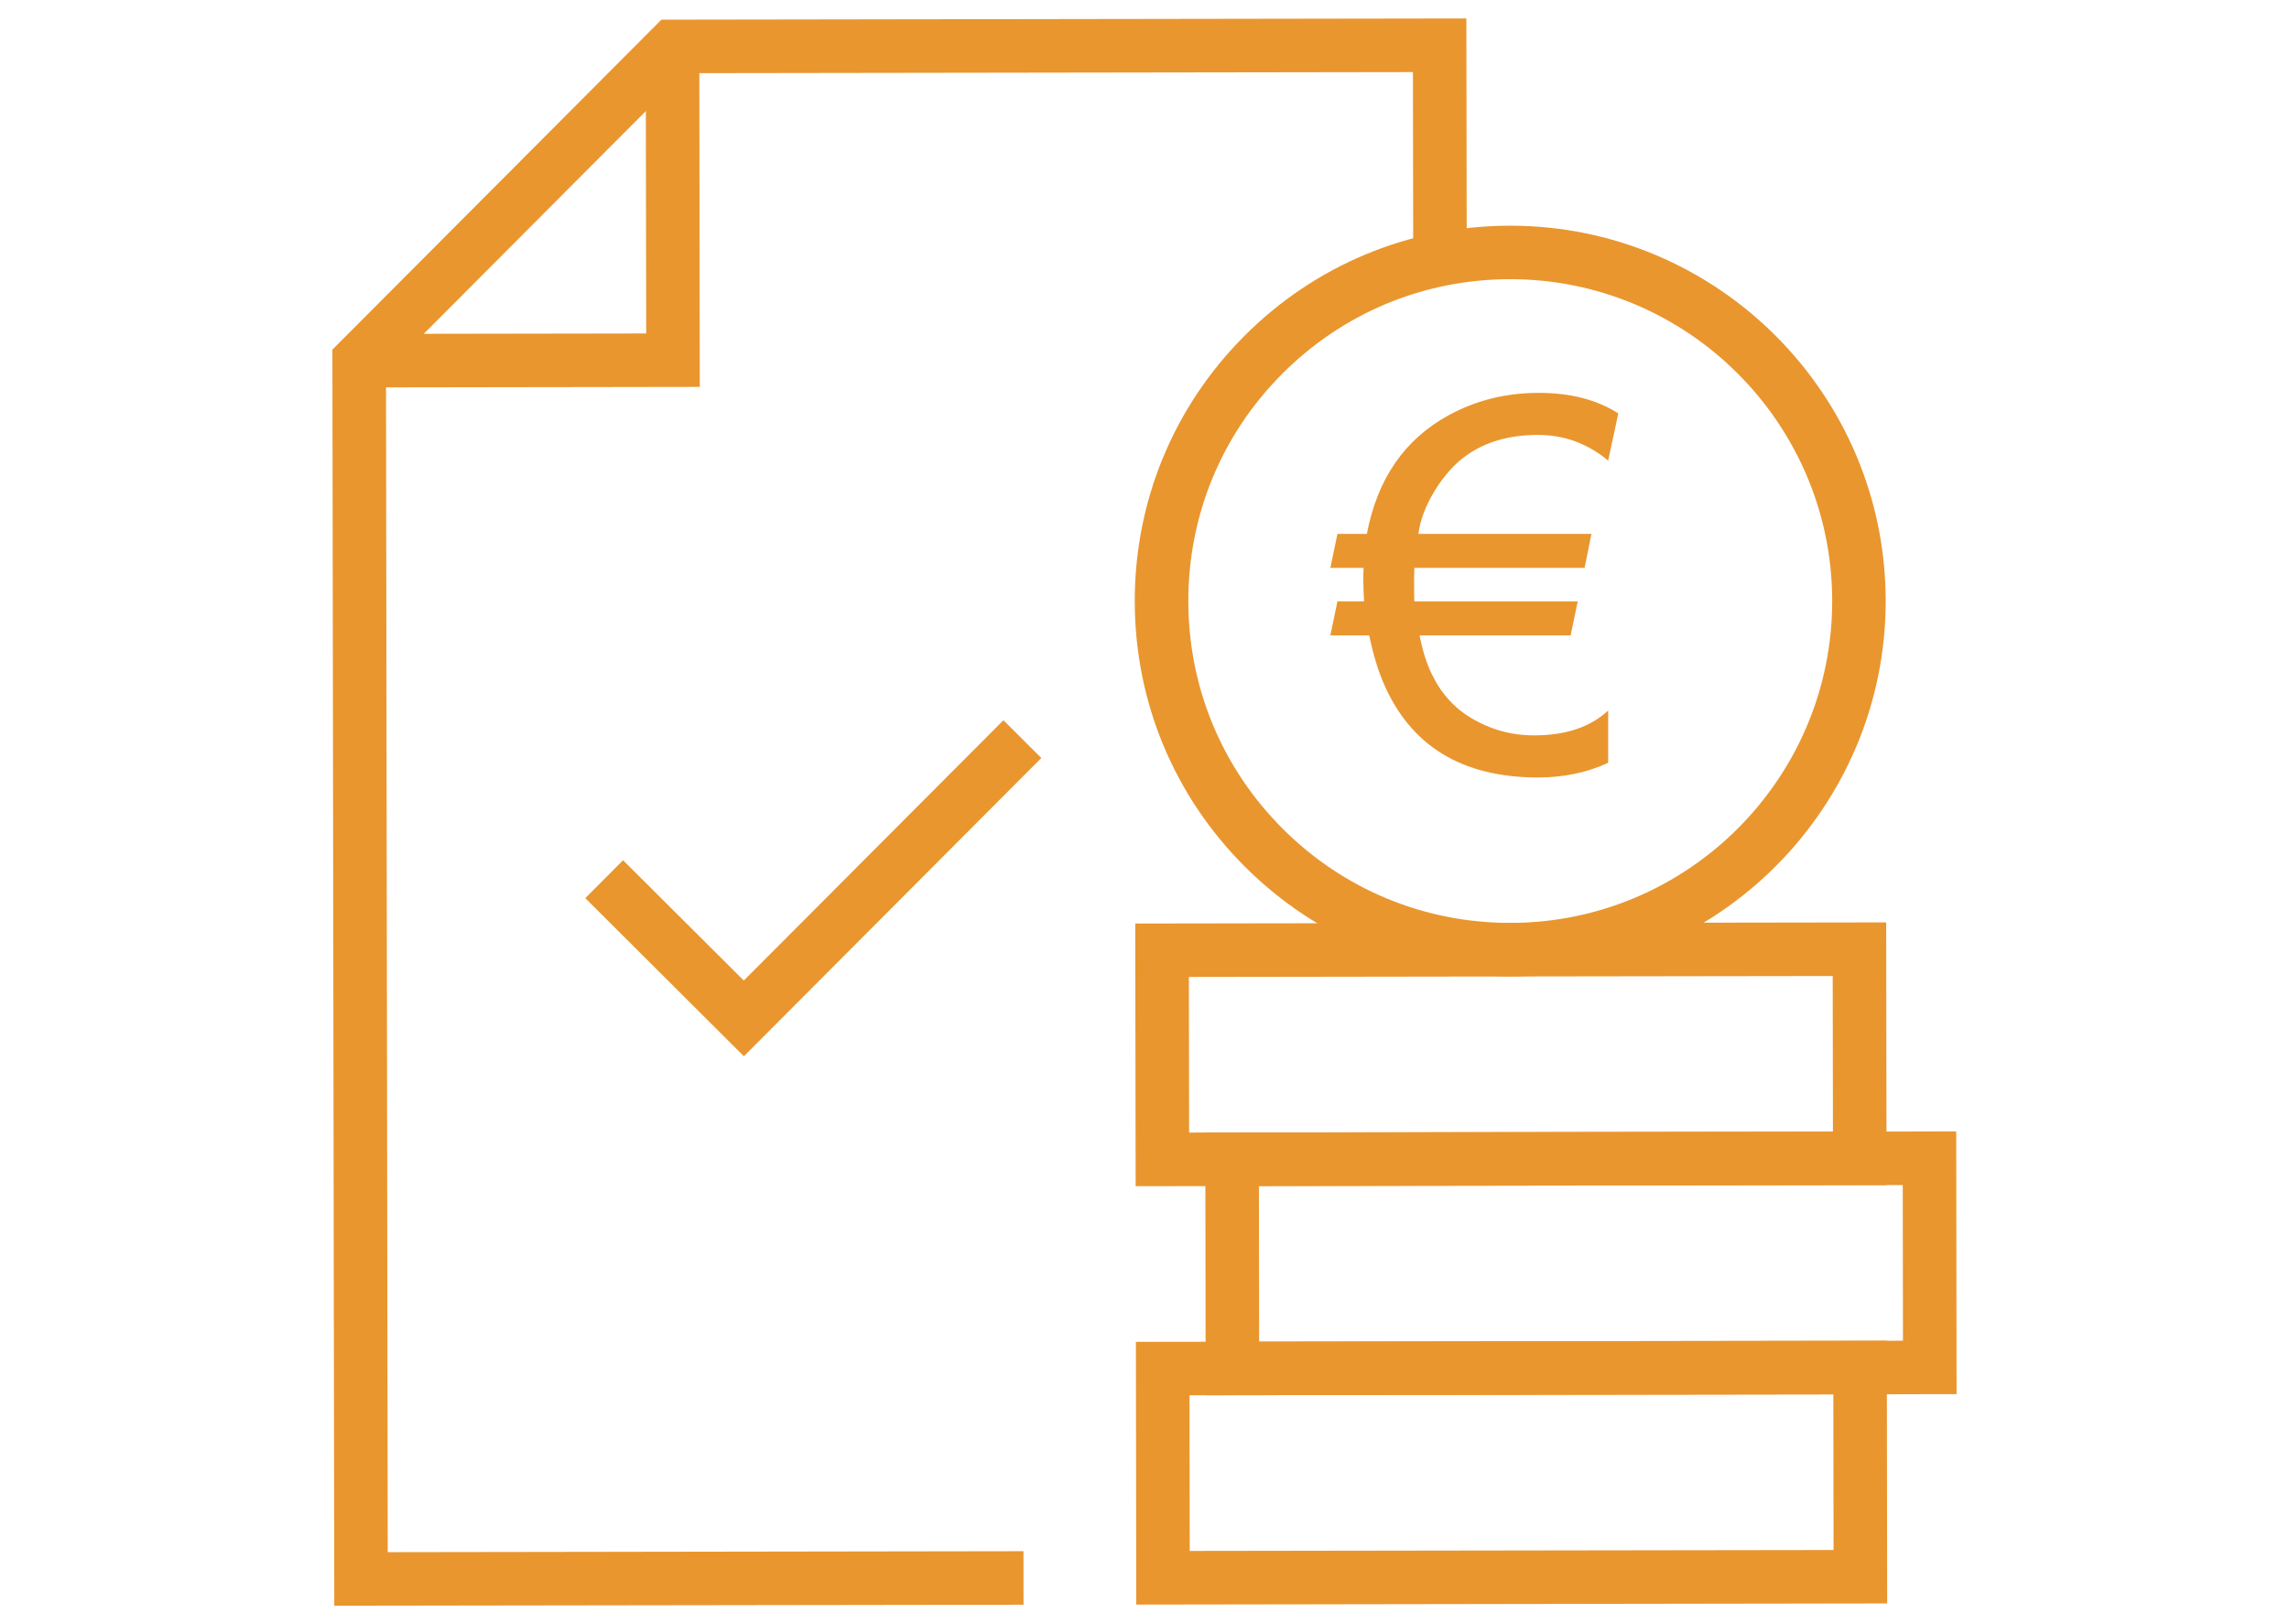
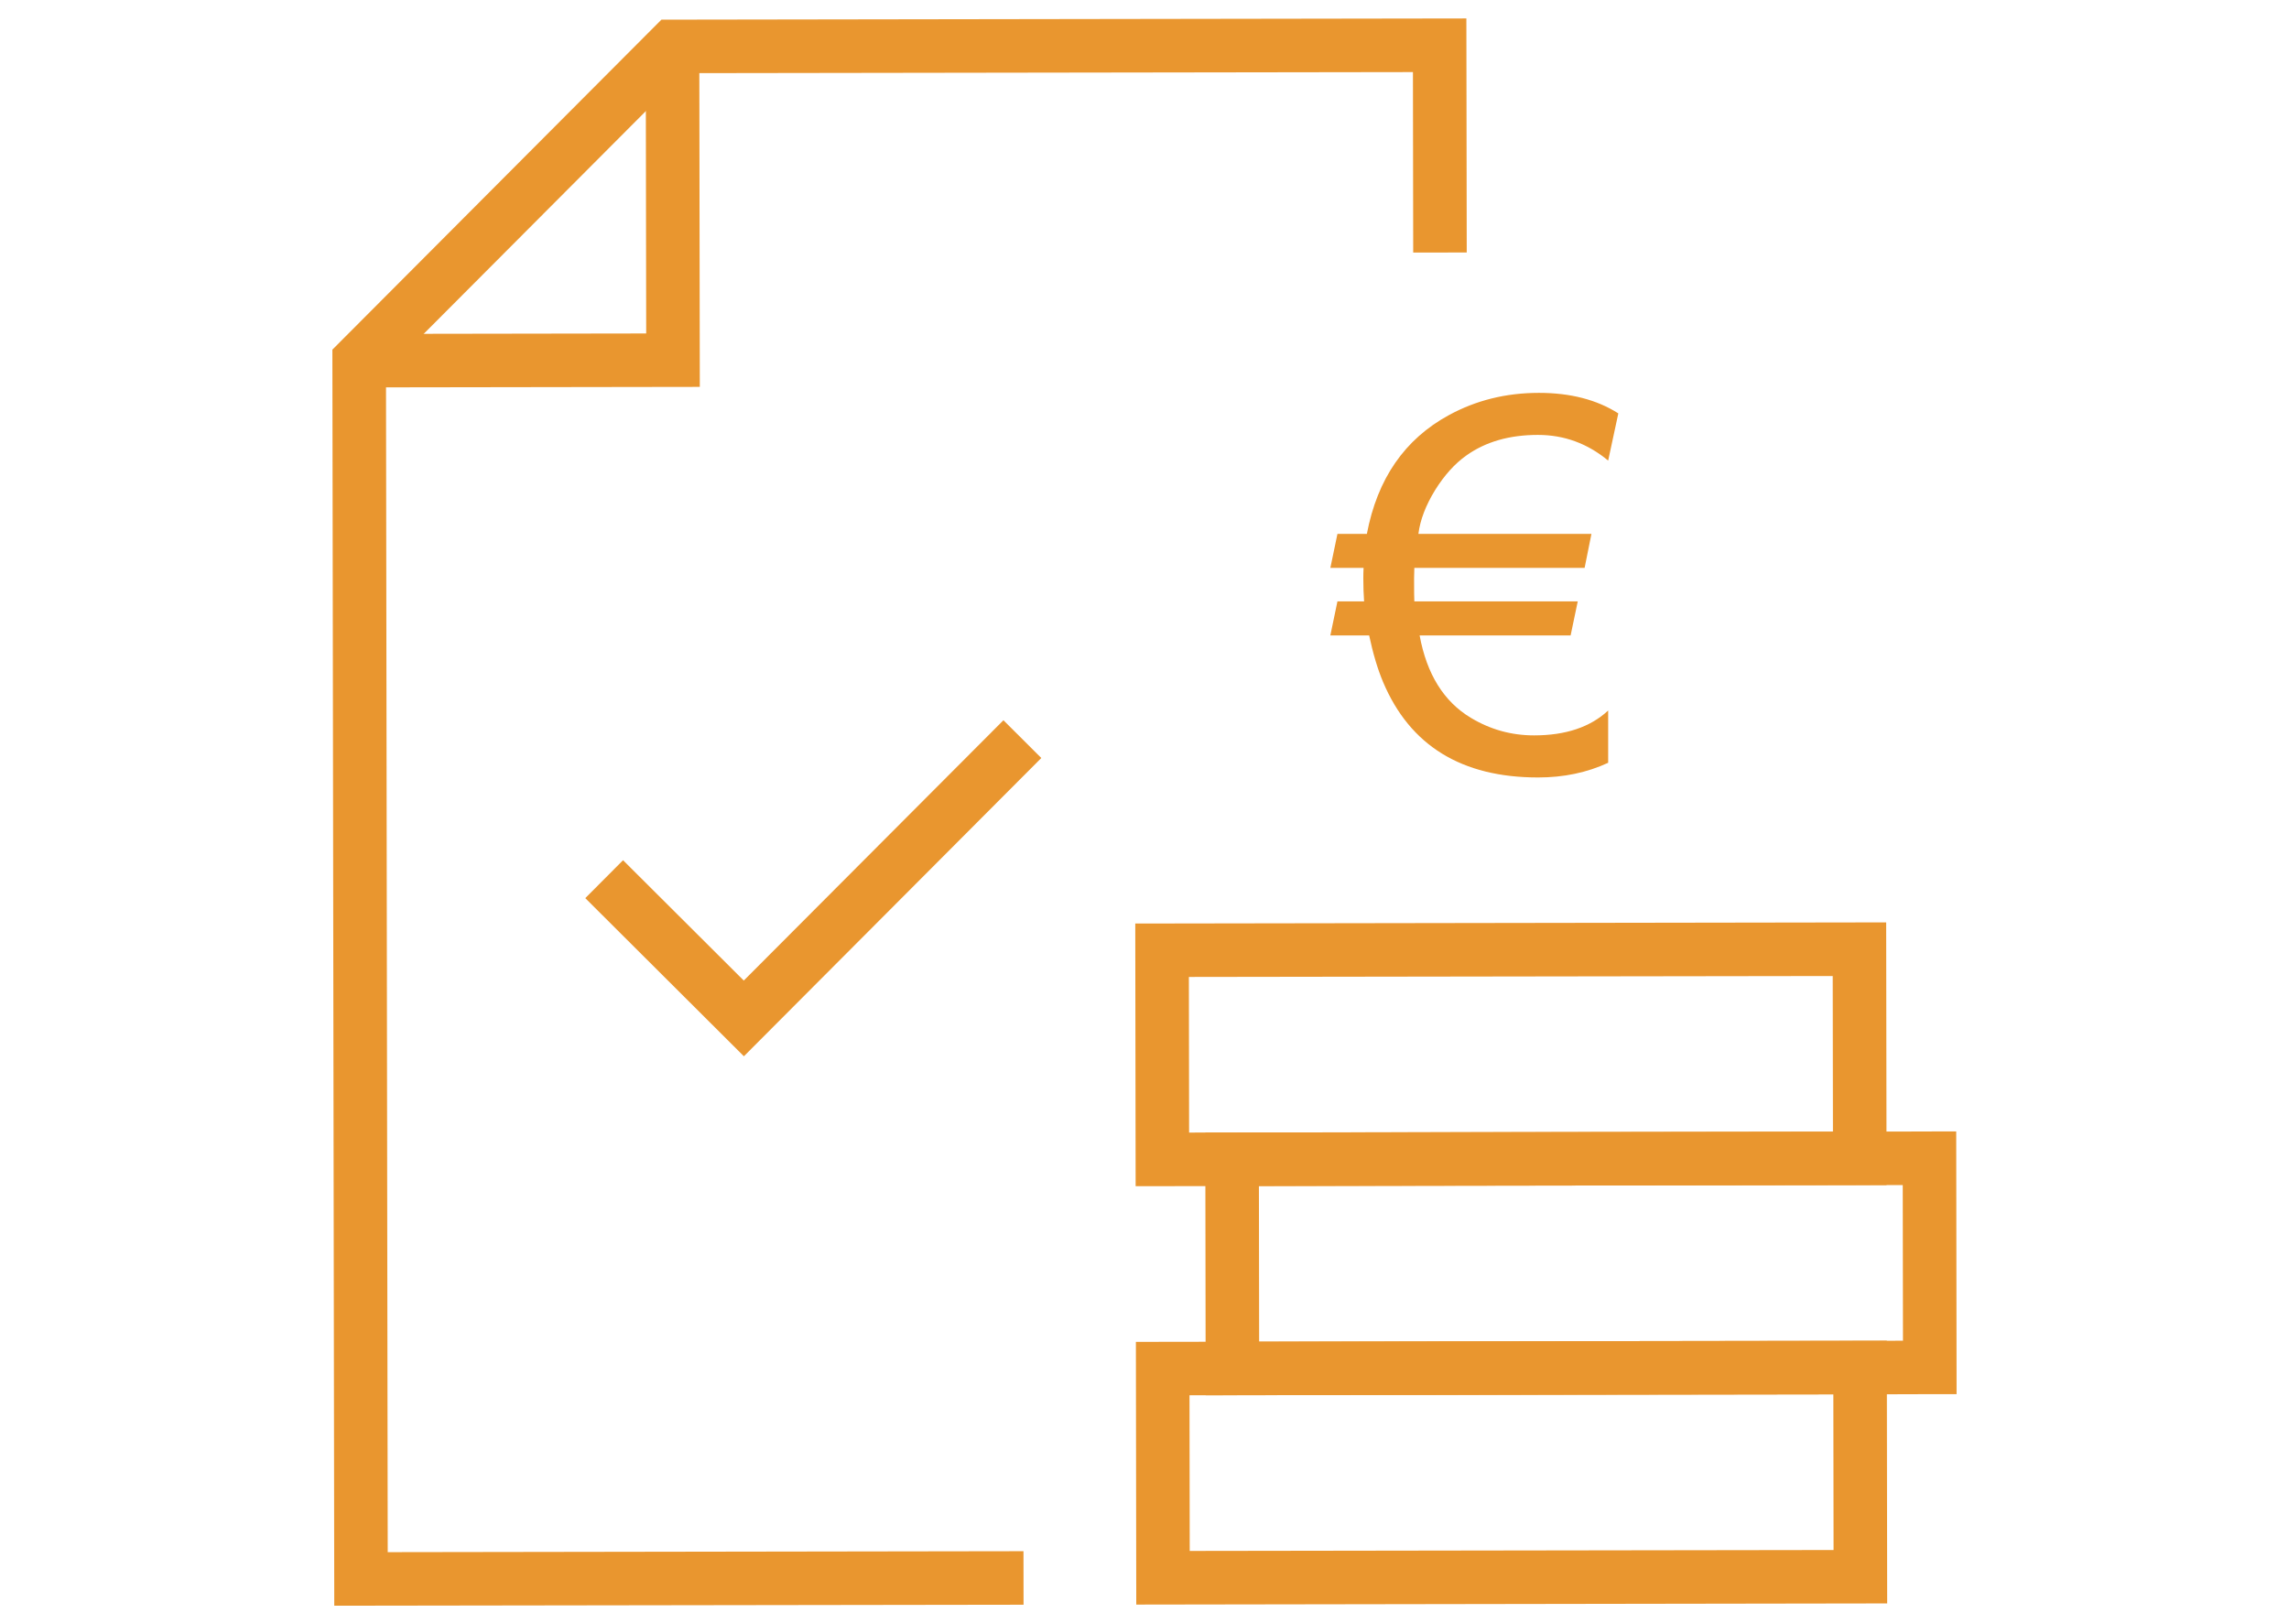
<svg xmlns="http://www.w3.org/2000/svg" version="1.1" id="E-Schrott" x="0px" y="0px" viewBox="0 0 62 44" style="enable-background:new 0 0 62 44;" xml:space="preserve">
  <style type="text/css">
	.st0{fill:#F07D00;}
	.st1{fill:#FFFFFF;}
	.st2{fill:#E9962F;}
</style>
  <g>
    <polygon class="st2" points="9.054,43.5 9.003,9.472 17.915,0.533 39.718,0.5    39.728,6.84 38.278,6.842 38.271,1.953 18.518,1.982 10.455,10.069 10.502,42.049    27.722,42.023 27.724,43.473  " />
    <polygon class="st2" points="9.73,10.495 9.728,9.046 17.503,9.034 17.491,1.259    18.941,1.257 18.955,10.481  " />
    <polygon class="st2" points="20.149,28.615 15.853,24.331 16.876,23.304 20.146,26.564    27.179,19.512 28.205,20.535  " />
    <path class="st2" d="M30.76,32.135l-0.01-7.116l20.339-0.031l0.01,7.116L30.76,32.135z    M32.202,26.466l0.006,4.216l17.439-0.025l-0.006-4.216L32.202,26.466z" />
    <path class="st2" d="M30.777,43.469l-0.01-7.117l20.339-0.031l0.01,7.117L30.777,43.469z    M32.219,37.799l0.006,4.217l17.439-0.025l-0.006-4.217L32.219,37.799z" />
    <path class="st2" d="M32.657,37.799l-0.01-7.117l20.339-0.031l0.01,7.117L32.657,37.799z    M34.099,32.129l0.006,4.217l17.439-0.025l-0.006-4.217L34.099,32.129z" />
-     <path class="st2" d="M40.905,26.452c-2.71,0-5.26-1.053-7.18-2.968   c-1.923-1.917-2.985-4.47-2.989-7.187c-0.004-2.716,1.05-5.271,2.968-7.195   c1.918-1.923,4.47-2.984,7.187-2.988c0.005,0,0.01,0,0.015,0   c5.601,0,10.162,4.551,10.17,10.153c0.008,5.607-4.547,10.177-10.155,10.185   C40.916,26.452,40.911,26.452,40.905,26.452z M40.906,7.563c-0.004,0-0.008,0-0.013,0   c-2.329,0.004-4.517,0.914-6.162,2.563s-2.548,3.84-2.544,6.169   s0.914,4.518,2.563,6.162c1.646,1.642,3.832,2.545,6.156,2.545   c0.005,0,0.009,0,0.014,0c4.808-0.008,8.714-3.925,8.707-8.733   C49.618,11.467,45.708,7.563,40.906,7.563z" />
    <g>
      <path class="st2" d="M41.656,11.782c-0.77,0-1.416,0.185-1.938,0.557    c-0.311,0.22-0.593,0.532-0.845,0.935c-0.256,0.417-0.407,0.813-0.454,1.189    h4.687l-0.185,0.921h-4.612c-0.004,0.097-0.007,0.188-0.007,0.276    c0,0.353,0.002,0.563,0.007,0.632h4.426l-0.193,0.922h-4.09    c0.193,1.049,0.656,1.794,1.389,2.233c0.527,0.317,1.097,0.475,1.711,0.475    c0.857,0,1.526-0.225,2.007-0.674v1.416c-0.573,0.266-1.205,0.398-1.897,0.398    c-2.071,0-3.471-0.861-4.199-2.584c-0.147-0.348-0.273-0.77-0.378-1.264h-1.051    l0.192-0.922h0.722c-0.014-0.192-0.021-0.4-0.021-0.625    c0-0.092,0.002-0.185,0.007-0.282h-0.9l0.192-0.921h0.797    c0.284-1.494,1.024-2.566,2.22-3.217c0.738-0.403,1.551-0.604,2.44-0.604    c0.852,0,1.569,0.185,2.151,0.556l-0.275,1.279    C43.001,12.014,42.366,11.782,41.656,11.782z" />
    </g>
  </g>
</svg>